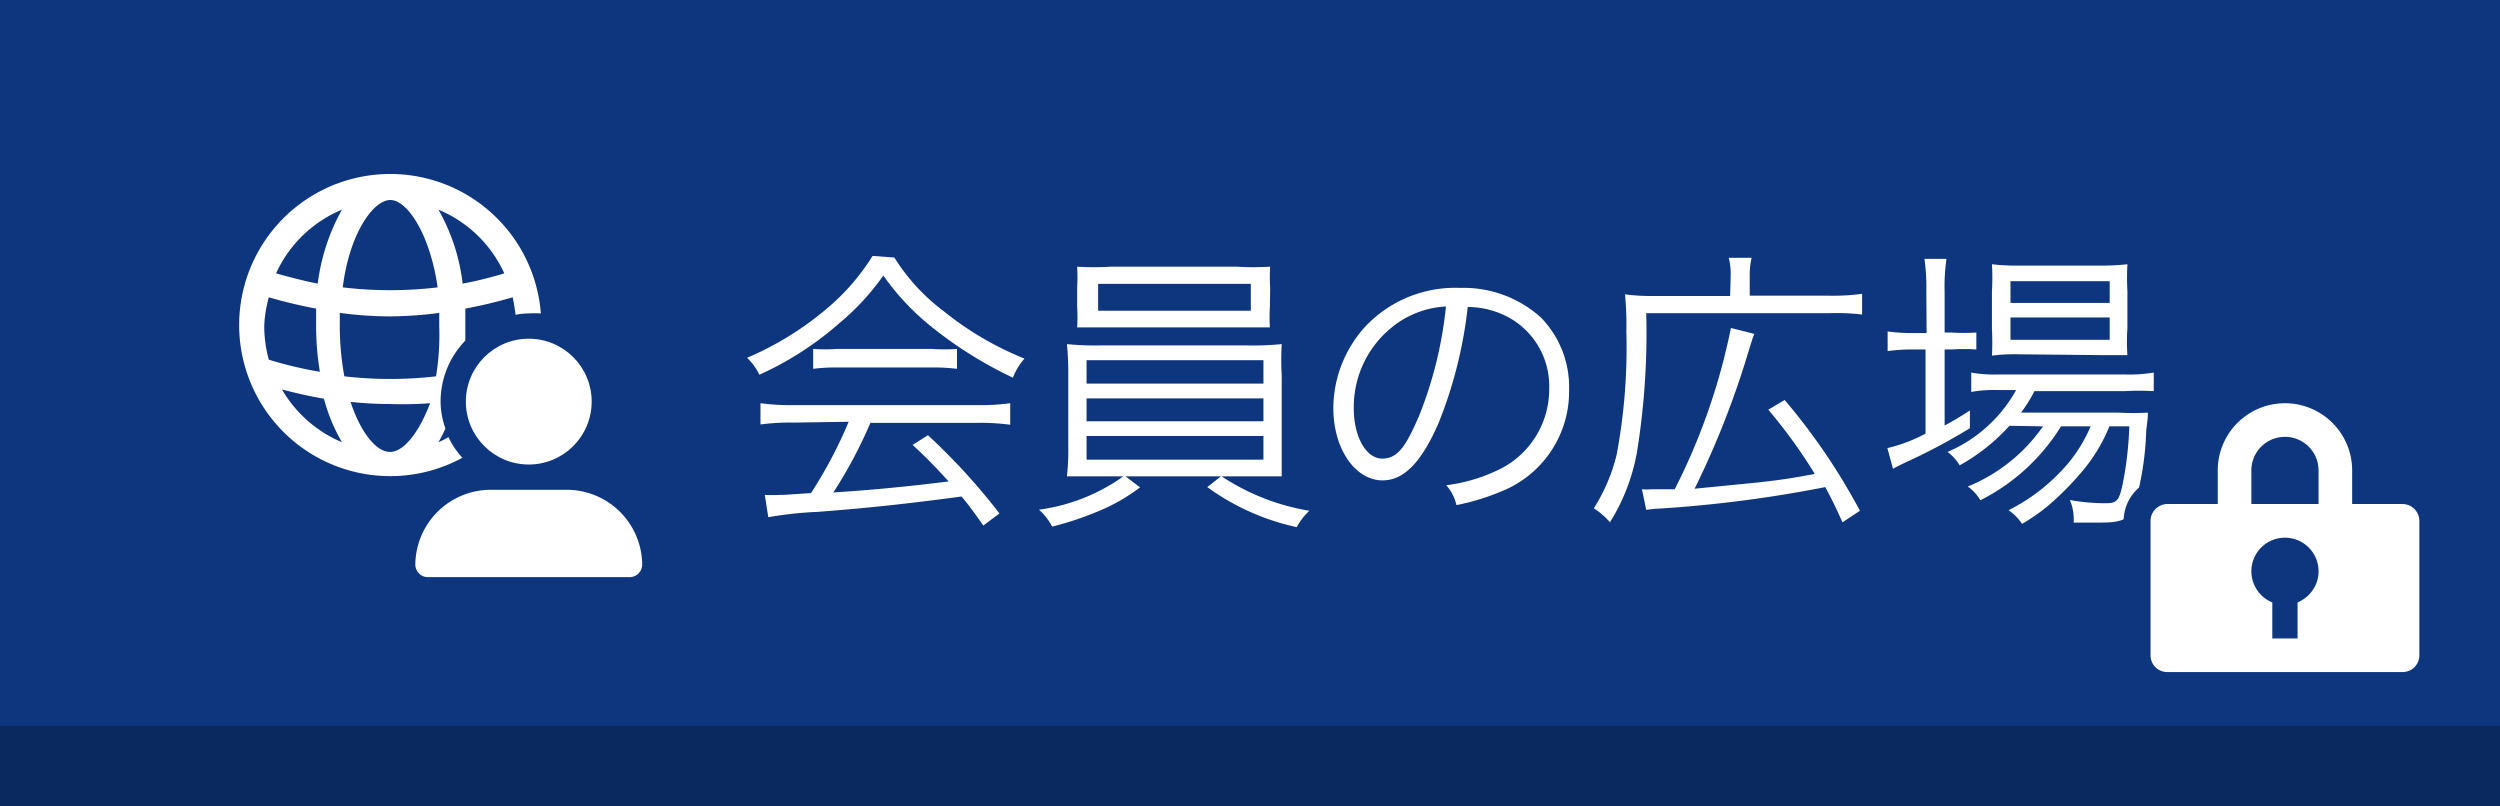
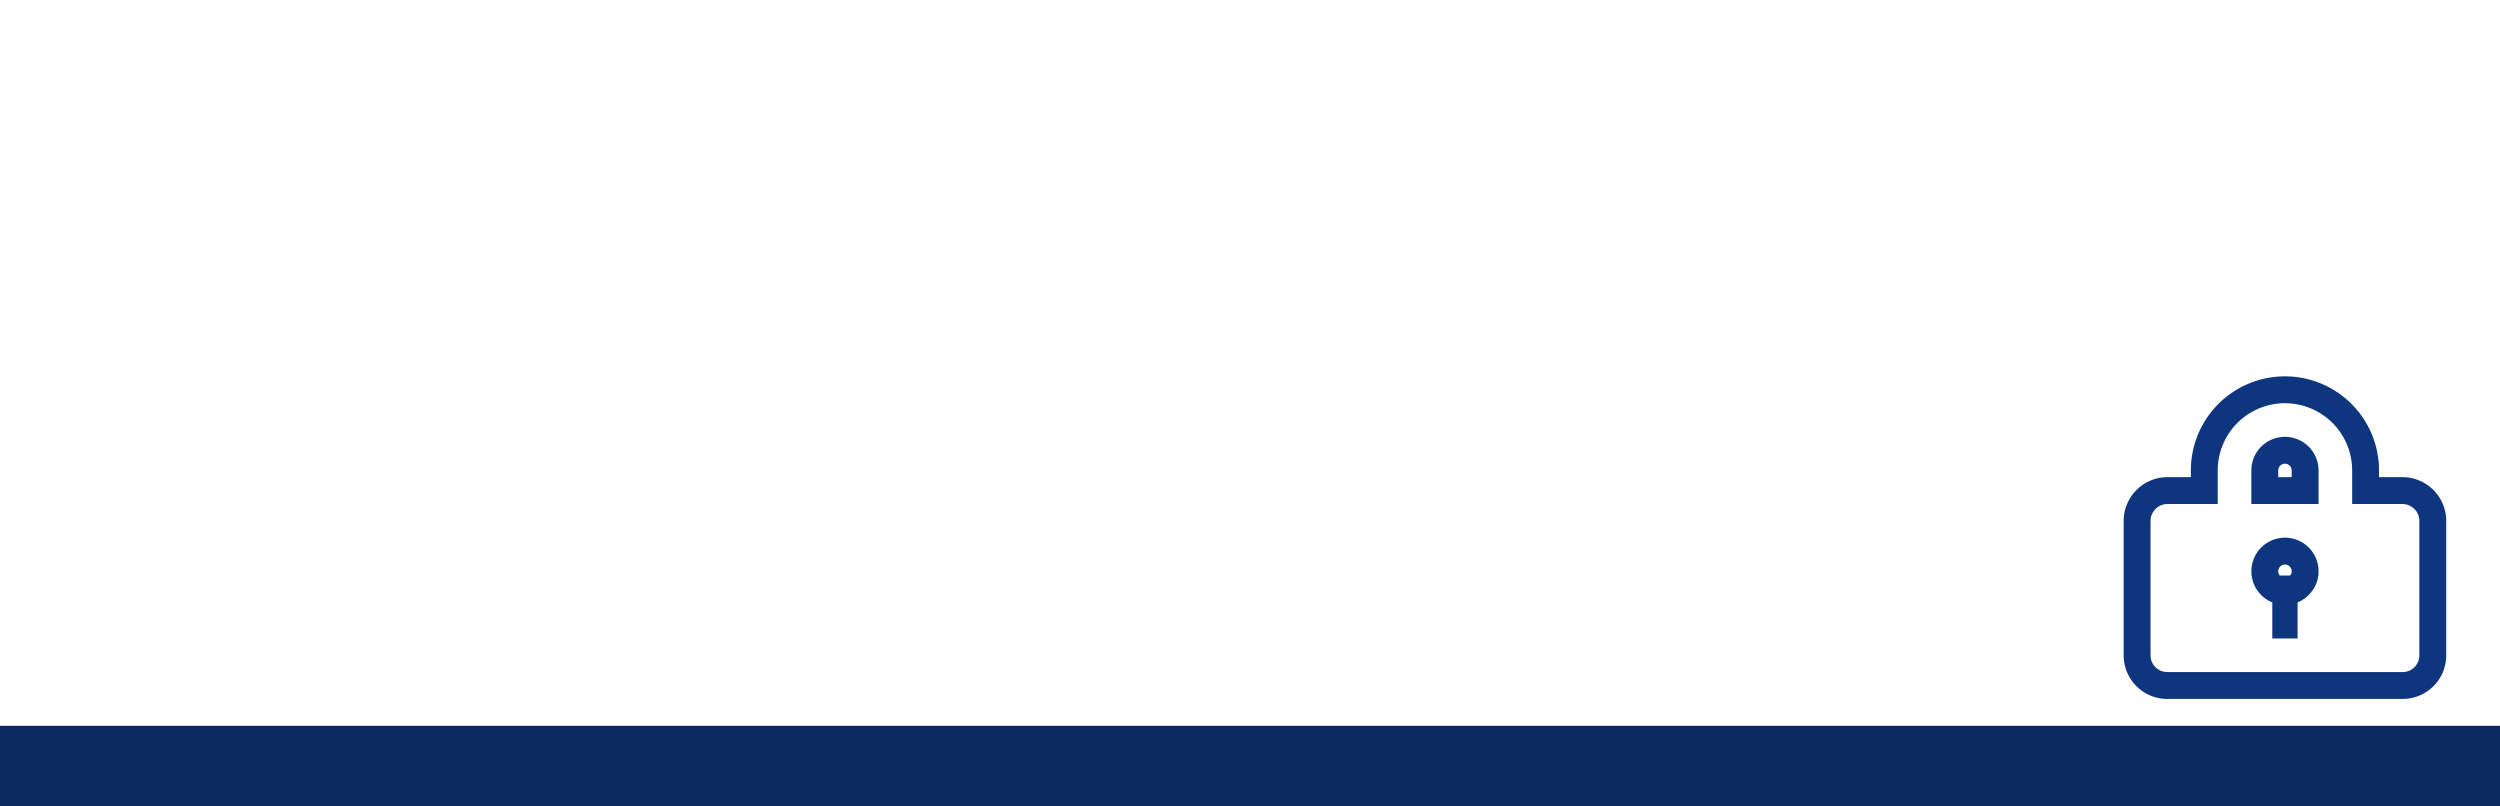
<svg xmlns="http://www.w3.org/2000/svg" id="レイヤー_1" data-name="レイヤー 1" width="93" height="30" viewBox="0 0 93 30">
  <defs>
    <style>.cls-1{fill:#0d367f;}.cls-2{fill:#fff;}.cls-3,.cls-5{fill:none;}.cls-4{fill:#0a295f;}.cls-5{stroke:#0d367f;stroke-width:2px;}</style>
  </defs>
-   <rect class="cls-1" width="93" height="30" />
  <path class="cls-2" d="M16.68,16.26a2.58,2.58,0,0,1-.37.19,4.85,4.85,0,0,0,.26-.51,3,3,0,0,1-.18-1,3.26,3.26,0,0,1,.92-2.27c0-.18,0-.36,0-.55s0-.43,0-.64a18,18,0,0,0,1.76-.42c.05.21.08.43.11.65a2.63,2.63,0,0,1,.49-.05,3.27,3.27,0,0,1,.45,0,5.62,5.62,0,1,0-2.92,5.37A3.12,3.12,0,0,1,16.68,16.26Zm2.08-6.09c-.51.15-1,.28-1.55.38a7.24,7.24,0,0,0-.9-2.75A4.65,4.65,0,0,1,18.76,10.17ZM14.52,7.44c.62,0,1.47,1.24,1.76,3.25a14.89,14.89,0,0,1-3.53,0C13,8.68,13.89,7.44,14.52,7.44Zm-1.8.36a7.6,7.6,0,0,0-.9,2.75c-.52-.1-1-.23-1.55-.38A4.65,4.65,0,0,1,12.72,7.8ZM9.83,12.12A4.66,4.66,0,0,1,10,11.06c.59.17,1.17.31,1.76.42,0,.21,0,.43,0,.64a10.39,10.39,0,0,0,.14,1.71A14.65,14.65,0,0,1,10,13.38,4.74,4.74,0,0,1,9.83,12.12Zm.66,2.37c.52.13,1,.25,1.56.34a6.52,6.52,0,0,0,.67,1.62A4.68,4.68,0,0,1,10.49,14.49Zm4,2.32c-.47,0-1.06-.68-1.45-1.86a13.94,13.94,0,0,0,1.45.08A14.25,14.25,0,0,0,16,15C15.57,16.13,15,16.81,14.52,16.81ZM12.81,14a10.34,10.34,0,0,1-.17-1.86c0-.17,0-.33,0-.5a14.26,14.26,0,0,0,1.85.13,14.51,14.51,0,0,0,1.85-.13c0,.17,0,.33,0,.5A9.51,9.51,0,0,1,16.22,14,15,15,0,0,1,12.81,14Z" />
  <circle class="cls-2" cx="19.67" cy="14.94" r="2.34" />
-   <path class="cls-2" d="M21.08,18.22H18.27A2.81,2.81,0,0,0,15.45,21a.47.47,0,0,0,.47.47h7.5a.47.47,0,0,0,.47-.47A2.81,2.81,0,0,0,21.08,18.22Z" />
  <path class="cls-2" d="M33.27,9.58a7.39,7.39,0,0,0,1.84,2,11.8,11.8,0,0,0,3,1.76,2.37,2.37,0,0,0-.43.71,15.08,15.08,0,0,1-3.06-1.92,9.17,9.17,0,0,1-1.76-1.88A9.1,9.1,0,0,1,31.25,12a12,12,0,0,1-3,1.94,2.22,2.22,0,0,0-.46-.63,11.57,11.57,0,0,0,2.92-1.79,8.23,8.23,0,0,0,1.75-2Zm-3.72,6.14a8.5,8.5,0,0,0-1.26.07V15a8.5,8.5,0,0,0,1.26.07h6.78A8.27,8.27,0,0,0,37.58,15v.8a8.53,8.53,0,0,0-1.25-.07H32.38A17.15,17.15,0,0,1,31,18.32c1.52-.1,2.66-.21,4.29-.41-.66-.72-.86-.91-1.34-1.36l.57-.36a23.55,23.55,0,0,1,2.66,2.91l-.6.45c-.43-.61-.57-.79-.81-1.08-2,.27-3.61.44-5.33.57a14.15,14.15,0,0,0-1.86.2l-.13-.83a5.4,5.4,0,0,0,.56,0c.17,0,.17,0,1.16-.07a16.48,16.48,0,0,0,1.4-2.65Zm.7-2.74a6,6,0,0,0,.87,0h3.55a7,7,0,0,0,.93,0v.74a7.16,7.16,0,0,0-.93-.05H31.11a6.75,6.75,0,0,0-.86.05Z" />
-   <path class="cls-2" d="M42.41,18.13a6.92,6.92,0,0,1-1.58.9,11.74,11.74,0,0,1-1.69.56,2.14,2.14,0,0,0-.49-.63,7,7,0,0,0,3.18-1.27ZM39.74,14a11.35,11.35,0,0,0-.05-1.2,10.24,10.24,0,0,0,1.24.05h5.51a10.34,10.34,0,0,0,1.24-.05,10.94,10.94,0,0,0,0,1.2v2.56l0,.6v.19c0,.07,0,.16,0,.37-.34,0-.66,0-1.24,0H40.93c-.58,0-.89,0-1.24,0a9.25,9.25,0,0,0,.05-1.16Zm7.5-2.59a6,6,0,0,0,0,.77c-.33,0-.73,0-1.24,0h-4.7c-.5,0-.9,0-1.23,0a6.29,6.29,0,0,0,0-.77v-.7a7,7,0,0,0,0-.79,9.92,9.92,0,0,0,1.25,0H46a9.92,9.92,0,0,0,1.25,0,6.31,6.31,0,0,0,0,.79Zm-6.82,2.86H47V13.4H40.42Zm0,1.4H47v-.85H40.42Zm0,1.43H47v-.88H40.42Zm.43-6.54v1h5.68v-1Zm4.58,7.15A8.36,8.36,0,0,0,48.71,19a2.22,2.22,0,0,0-.47.61,8.82,8.82,0,0,1-3.33-1.49Z" />
  <path class="cls-2" d="M53.51,15.75c-.64,1.46-1.29,2.12-2.08,2.12-1,0-1.83-1.15-1.83-2.69a4.54,4.54,0,0,1,1.16-3,4.59,4.59,0,0,1,3.55-1.47,4.3,4.3,0,0,1,3,1.09,3.69,3.69,0,0,1,1.06,2.69,4,4,0,0,1-2.52,3.79,8.6,8.6,0,0,1-1.67.51,1.68,1.68,0,0,0-.38-.74,6.18,6.18,0,0,0,1.83-.52,3.32,3.32,0,0,0,2-3.08,2.91,2.91,0,0,0-1.75-2.76,3.23,3.23,0,0,0-1.28-.27A16.38,16.38,0,0,1,53.51,15.75Zm-1.36-3.84a3.82,3.82,0,0,0-1.79,3.28c0,1.06.46,1.87,1.06,1.87s.9-.51,1.37-1.59a15.07,15.07,0,0,0,1-4.07A3.52,3.52,0,0,0,52.15,11.91Z" />
-   <path class="cls-2" d="M64.38,10.3a2.51,2.51,0,0,0-.07-.71h.85a2.87,2.87,0,0,0-.07.72V11h3a7.9,7.9,0,0,0,1.18-.07v.77a8.08,8.08,0,0,0-1.18-.05H61.24a27.82,27.82,0,0,1-.35,5.2,7.37,7.37,0,0,1-1,2.58,2.62,2.62,0,0,0-.6-.52,6.71,6.71,0,0,0,.85-2,21.52,21.52,0,0,0,.36-4.58,11.34,11.34,0,0,0-.05-1.38,7.44,7.44,0,0,0,1.1.06h2.81Zm-3.3,7.9a2,2,0,0,0,.35,0c.2,0,.61,0,.87,0a23.35,23.35,0,0,0,2.09-6l.87.22c-.08.21-.12.34-.22.67a32.71,32.71,0,0,1-2,5.09l2.33-.23c1-.11,1.39-.18,2.14-.32a19.19,19.19,0,0,0-1.73-2.39l.61-.36A23.33,23.33,0,0,1,69.19,19l-.65.43c-.27-.6-.38-.82-.64-1.31a47.2,47.2,0,0,1-6.18.8,3.37,3.37,0,0,0-.48.05Z" />
  <path class="cls-2" d="M71.66,10.84a7.69,7.69,0,0,0-.07-1.21h.82a6.89,6.89,0,0,0-.07,1.22v1.52h.26a6.87,6.87,0,0,0,.92,0V13a7.19,7.19,0,0,0-.92,0h-.26v2.83c.35-.19.52-.29.94-.56l0,.66A22.29,22.29,0,0,1,71,17.15c-.18.08-.48.23-.58.29l-.21-.77a5.84,5.84,0,0,0,1.42-.54V13h-.48a6.61,6.61,0,0,0-.93.06v-.73a6.65,6.65,0,0,0,1,.06h.45Zm3.09,5a7.18,7.18,0,0,1-1.85,1.47,1.81,1.81,0,0,0-.45-.5A5.28,5.28,0,0,0,75,14.51h-.67a4.84,4.84,0,0,0-1,.07v-.72a4.87,4.87,0,0,0,1,.07h4.7a5.6,5.6,0,0,0,1.09-.07v.69a10.19,10.19,0,0,0-1.09,0H75.68a5,5,0,0,1-.5.8h3.64a9.52,9.52,0,0,0,1.08,0c0,.14,0,.21-.06.65a11.07,11.07,0,0,1-.48,2.94c-.2.39-.47.5-1.22.5-.26,0-.62,0-1,0A1.88,1.88,0,0,0,77,18.6a7.39,7.39,0,0,0,1.31.12c.44,0,.52-.08.66-.74a13.14,13.14,0,0,0,.24-2.12h-.74a6.16,6.16,0,0,1-1,1.66,10.92,10.92,0,0,1-1.36,1.36,7.68,7.68,0,0,1-.89.61,1.86,1.86,0,0,0-.5-.51,7.07,7.07,0,0,0,2.15-1.67,5.39,5.39,0,0,0,.9-1.45H76.67a7.48,7.48,0,0,1-3,2.75,1.6,1.6,0,0,0-.47-.51A6.32,6.32,0,0,0,76,15.86Zm.35-2.66a6.47,6.47,0,0,0-1,.05,9.45,9.45,0,0,0,0-1V10.83a8.14,8.14,0,0,0,0-1,7.81,7.81,0,0,0,1.06.05H78a8.86,8.86,0,0,0,1.14-.05,8.66,8.66,0,0,0,0,1v1.38a6.94,6.94,0,0,0,0,1c-.24,0-.58,0-1,0Zm-.31-1.91h3.69v-.81H74.79Zm0,1.37h3.69v-.83H74.79Z" />
-   <rect class="cls-3" width="93" height="30" />
  <rect class="cls-4" y="27" width="93" height="3" />
  <g id="セキュリティ">
    <path class="cls-2" d="M89.38,18.75H87.5V17.5a2.5,2.5,0,0,0-5,0v1.25H80.62a.63.63,0,0,0-.62.63v5a.62.62,0,0,0,.62.62h8.76a.62.62,0,0,0,.62-.62v-5A.63.63,0,0,0,89.38,18.75Zm-3.91,3.66v1.34h-.94V22.41a1.25,1.25,0,1,1,1.63-.69A1.29,1.29,0,0,1,85.47,22.41Zm.78-3.66h-2.5V17.5a1.25,1.25,0,0,1,2.5,0Z" />
    <path class="cls-5" d="M89.38,18.75H87.5V17.5a2.5,2.5,0,0,0-5,0v1.25H80.62a.63.63,0,0,0-.62.63v5a.62.62,0,0,0,.62.62h8.76a.62.62,0,0,0,.62-.62v-5A.63.63,0,0,0,89.38,18.75Zm-3.91,3.66v1.34h-.94V22.41a1.25,1.25,0,1,1,1.63-.69A1.29,1.29,0,0,1,85.47,22.41Zm.78-3.66h-2.5V17.5a1.25,1.25,0,0,1,2.5,0Z" />
    <path class="cls-2" d="M89.38,18.75H87.5V17.5a2.5,2.5,0,0,0-5,0v1.25H80.62a.63.63,0,0,0-.62.63v5a.62.62,0,0,0,.62.62h8.76a.62.62,0,0,0,.62-.62v-5A.63.63,0,0,0,89.38,18.75Zm-3.91,3.66v1.34h-.94V22.41a1.25,1.25,0,1,1,1.63-.69A1.29,1.29,0,0,1,85.47,22.41Zm.78-3.66h-2.5V17.5a1.25,1.25,0,0,1,2.5,0Z" />
  </g>
</svg>